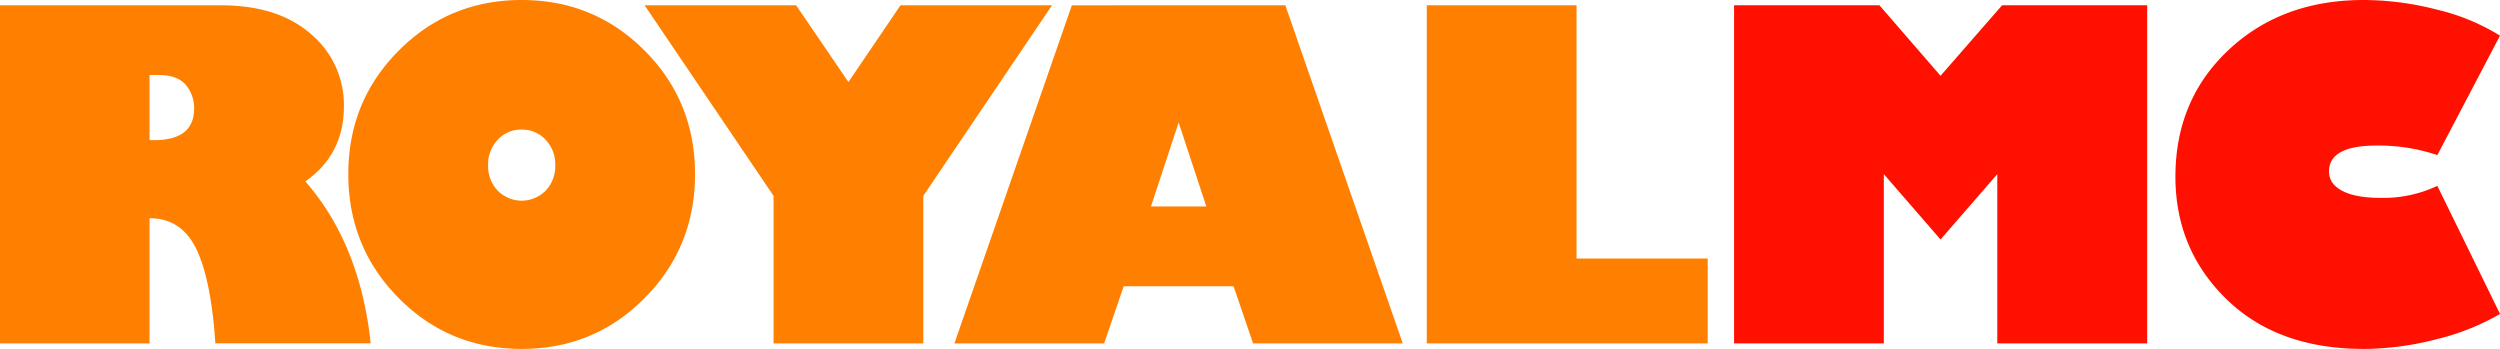
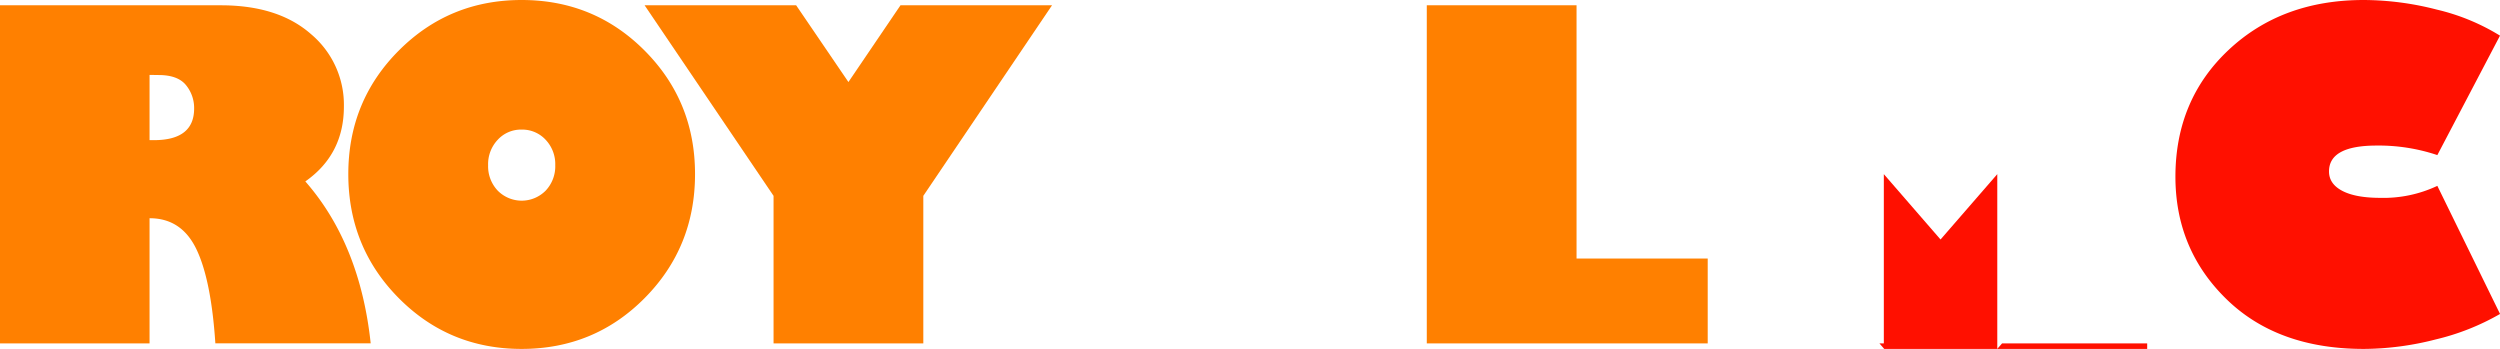
<svg xmlns="http://www.w3.org/2000/svg" viewBox="0 0 731.33 102.07">
  <defs>
    <style>.cls-1{fill:#ff8000;}.cls-2{fill:#ff1000;}</style>
  </defs>
  <g id="Layer_2" data-name="Layer 2">
    <g id="Layer_1-2" data-name="Layer 1">
      <path class="cls-1" d="M0,1.55H64.62Q81.41,1.55,91,10a27,27,0,0,1,9.6,21.16q0,14-11.28,21.91,16,18.27,19.12,47.37H63q-1.24-18.72-5.61-27.67T43.75,63.84v36.61H0ZM43.75,21.91V41H45q11.79,0,11.79-9.27a10.58,10.58,0,0,0-2.39-6.84q-2.4-2.94-8-2.94Z" />
      <path class="cls-1" d="M152.58,102.07q-21.2,0-35.94-14.87T101.89,50.94q0-21.33,14.75-36.13T152.58,0q21.25,0,36,14.81t14.74,36.13q0,21.39-14.74,36.26T152.58,102.07Zm0-64.16a9.23,9.23,0,0,0-7,3,10.38,10.38,0,0,0-2.79,7.42,10.36,10.36,0,0,0,2.79,7.42,9.85,9.85,0,0,0,14.06,0,10.36,10.36,0,0,0,2.79-7.42,10.38,10.38,0,0,0-2.79-7.42A9.32,9.32,0,0,0,152.58,37.91Z" />
      <path class="cls-1" d="M270.1,100.45H226.29V57.29L188.57,1.55H232.9L248.19,24,263.42,1.55h44.33L270.1,57.29Z" />
-       <path class="cls-1" d="M323,100.45H279.2l34.35-98.9H376l34.35,98.9H366.56l-5.7-16.71H328.72ZM336.69,60.4h16.2l-8.1-24.56Z" />
      <path class="cls-1" d="M417.38,100.45V1.55h43.81V75.63h38.37v24.82Z" />
-       <path class="cls-2" d="M507.27,100.45V1.55h42.52l17.88,20.62,18-20.62h42.45v98.9H584.27V50.94l-16.6,19.12L551.08,50.94v49.51Z" />
+       <path class="cls-2" d="M507.27,100.45h42.52l17.88,20.62,18-20.62h42.45v98.9H584.27V50.94l-16.6,19.12L551.08,50.94v49.51Z" />
      <path class="cls-2" d="M731.33,10.43,713,45.37a53.88,53.88,0,0,0-17.76-2.79q-13.93,0-13.93,7.58,0,3.63,3.88,5.67t11.09,2.05A36.93,36.93,0,0,0,713,54.37l18.34,37.47a69.77,69.77,0,0,1-18.8,7.45,85.7,85.7,0,0,1-21.06,2.78q-25.22,0-40.15-14.54T636.38,51.72q0-22.5,15.56-37.11T691.47,0a86.54,86.54,0,0,1,21.42,2.82A62.07,62.07,0,0,1,731.33,10.43Z" />
    </g>
  </g>
</svg>